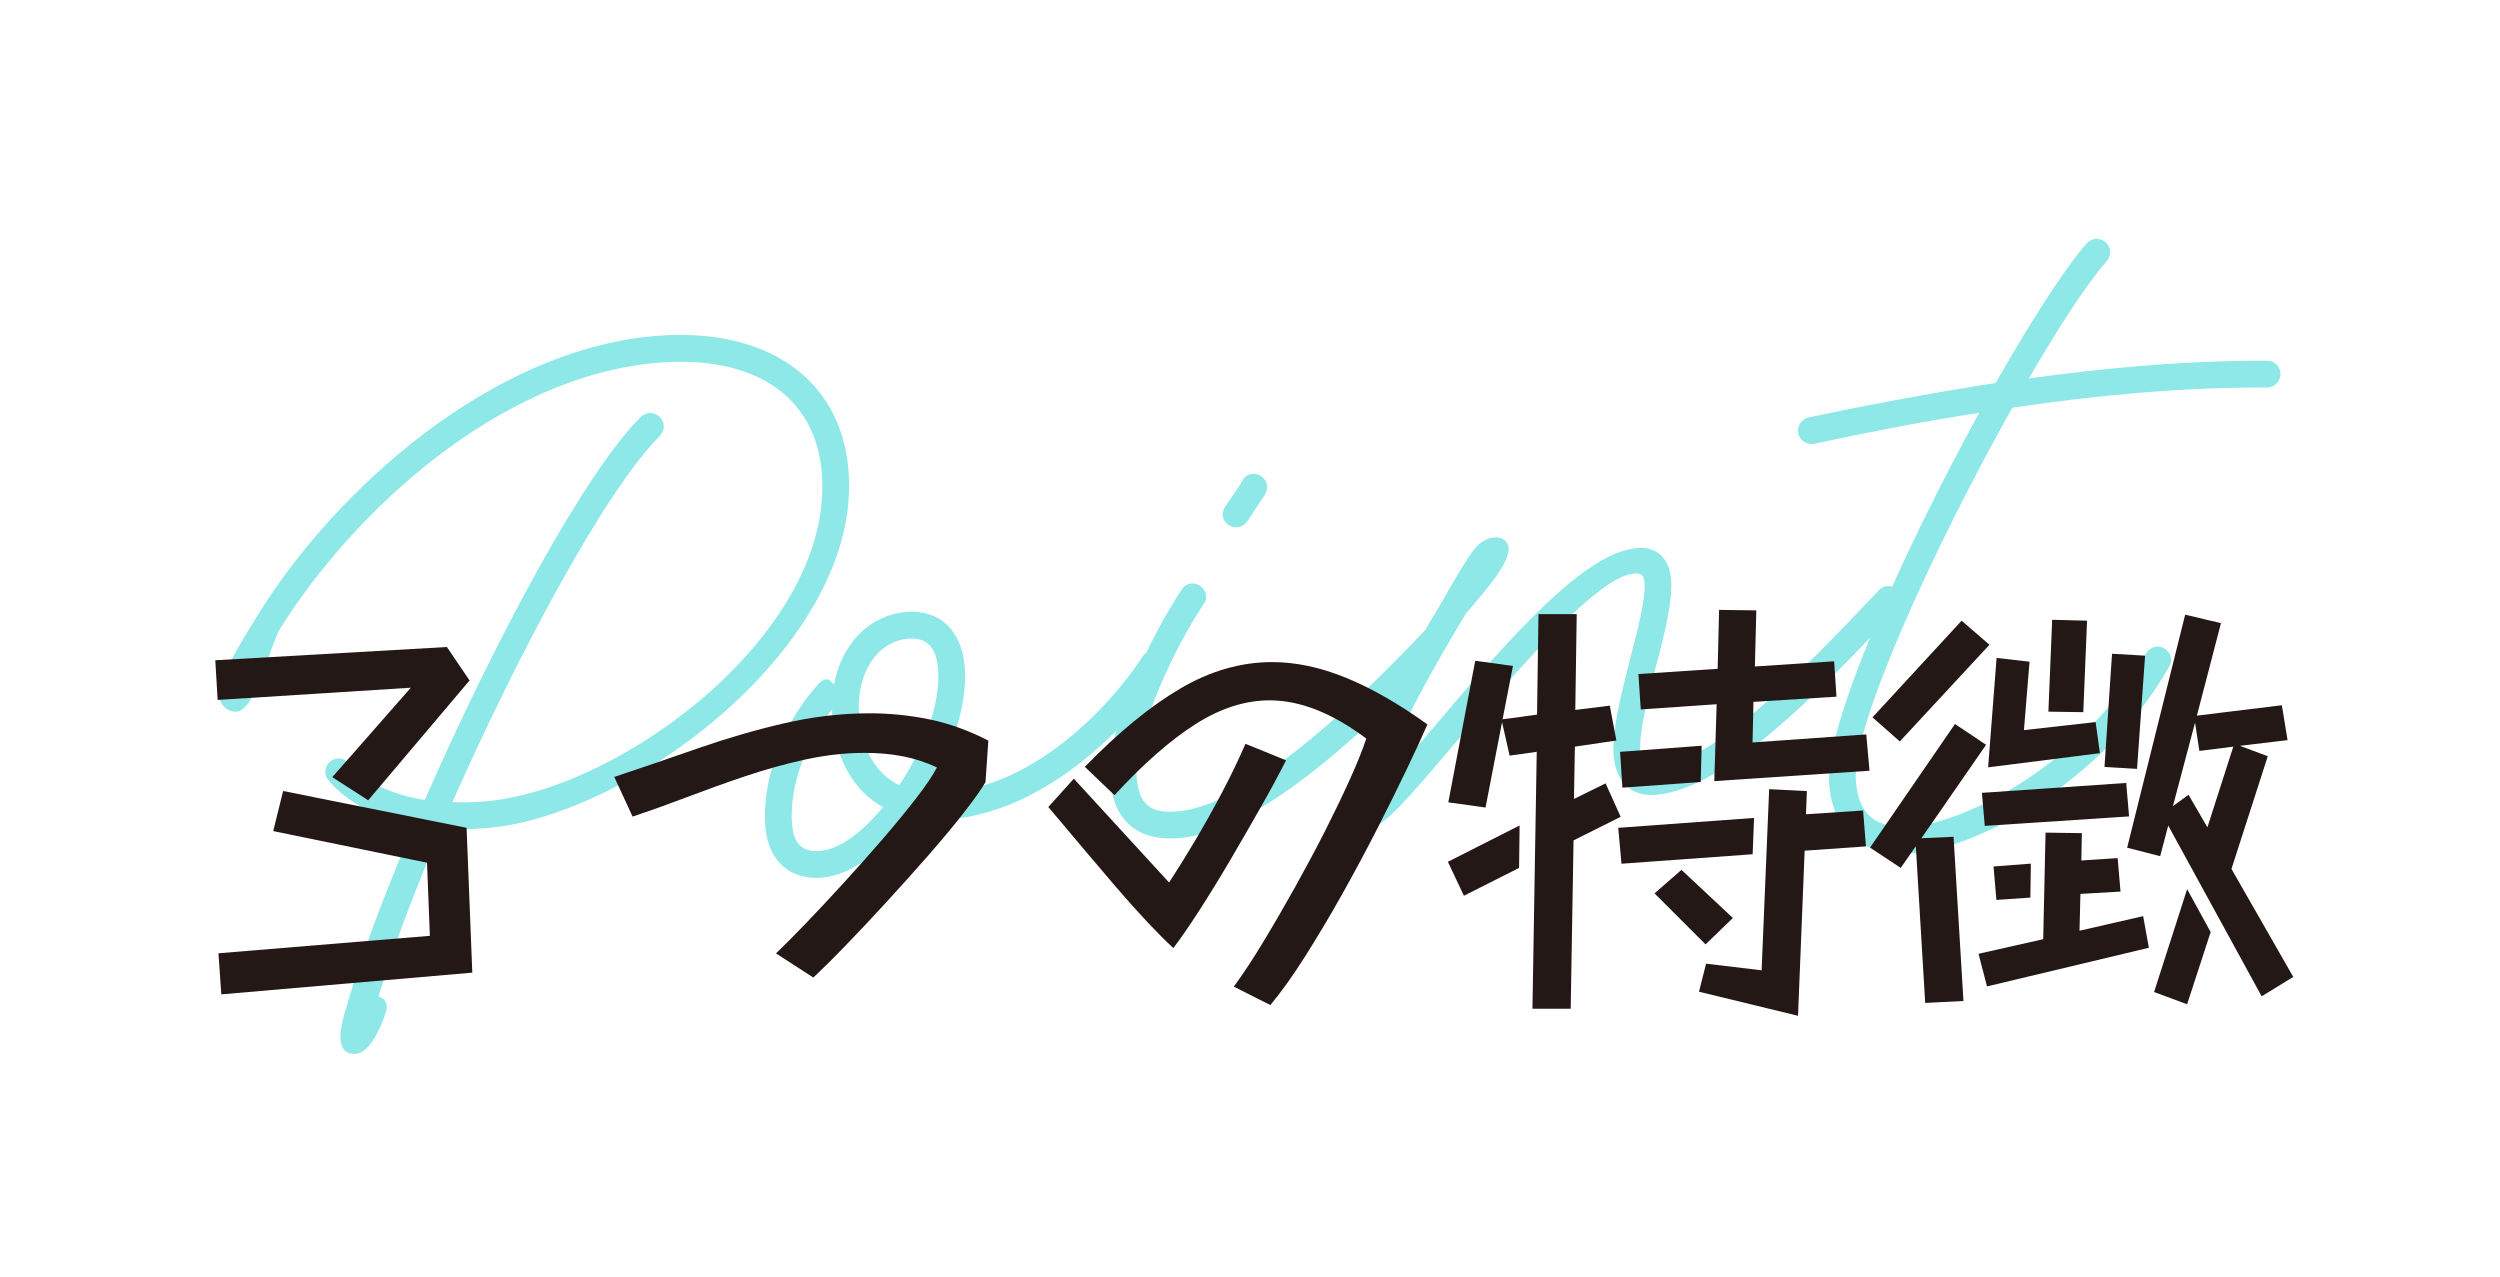
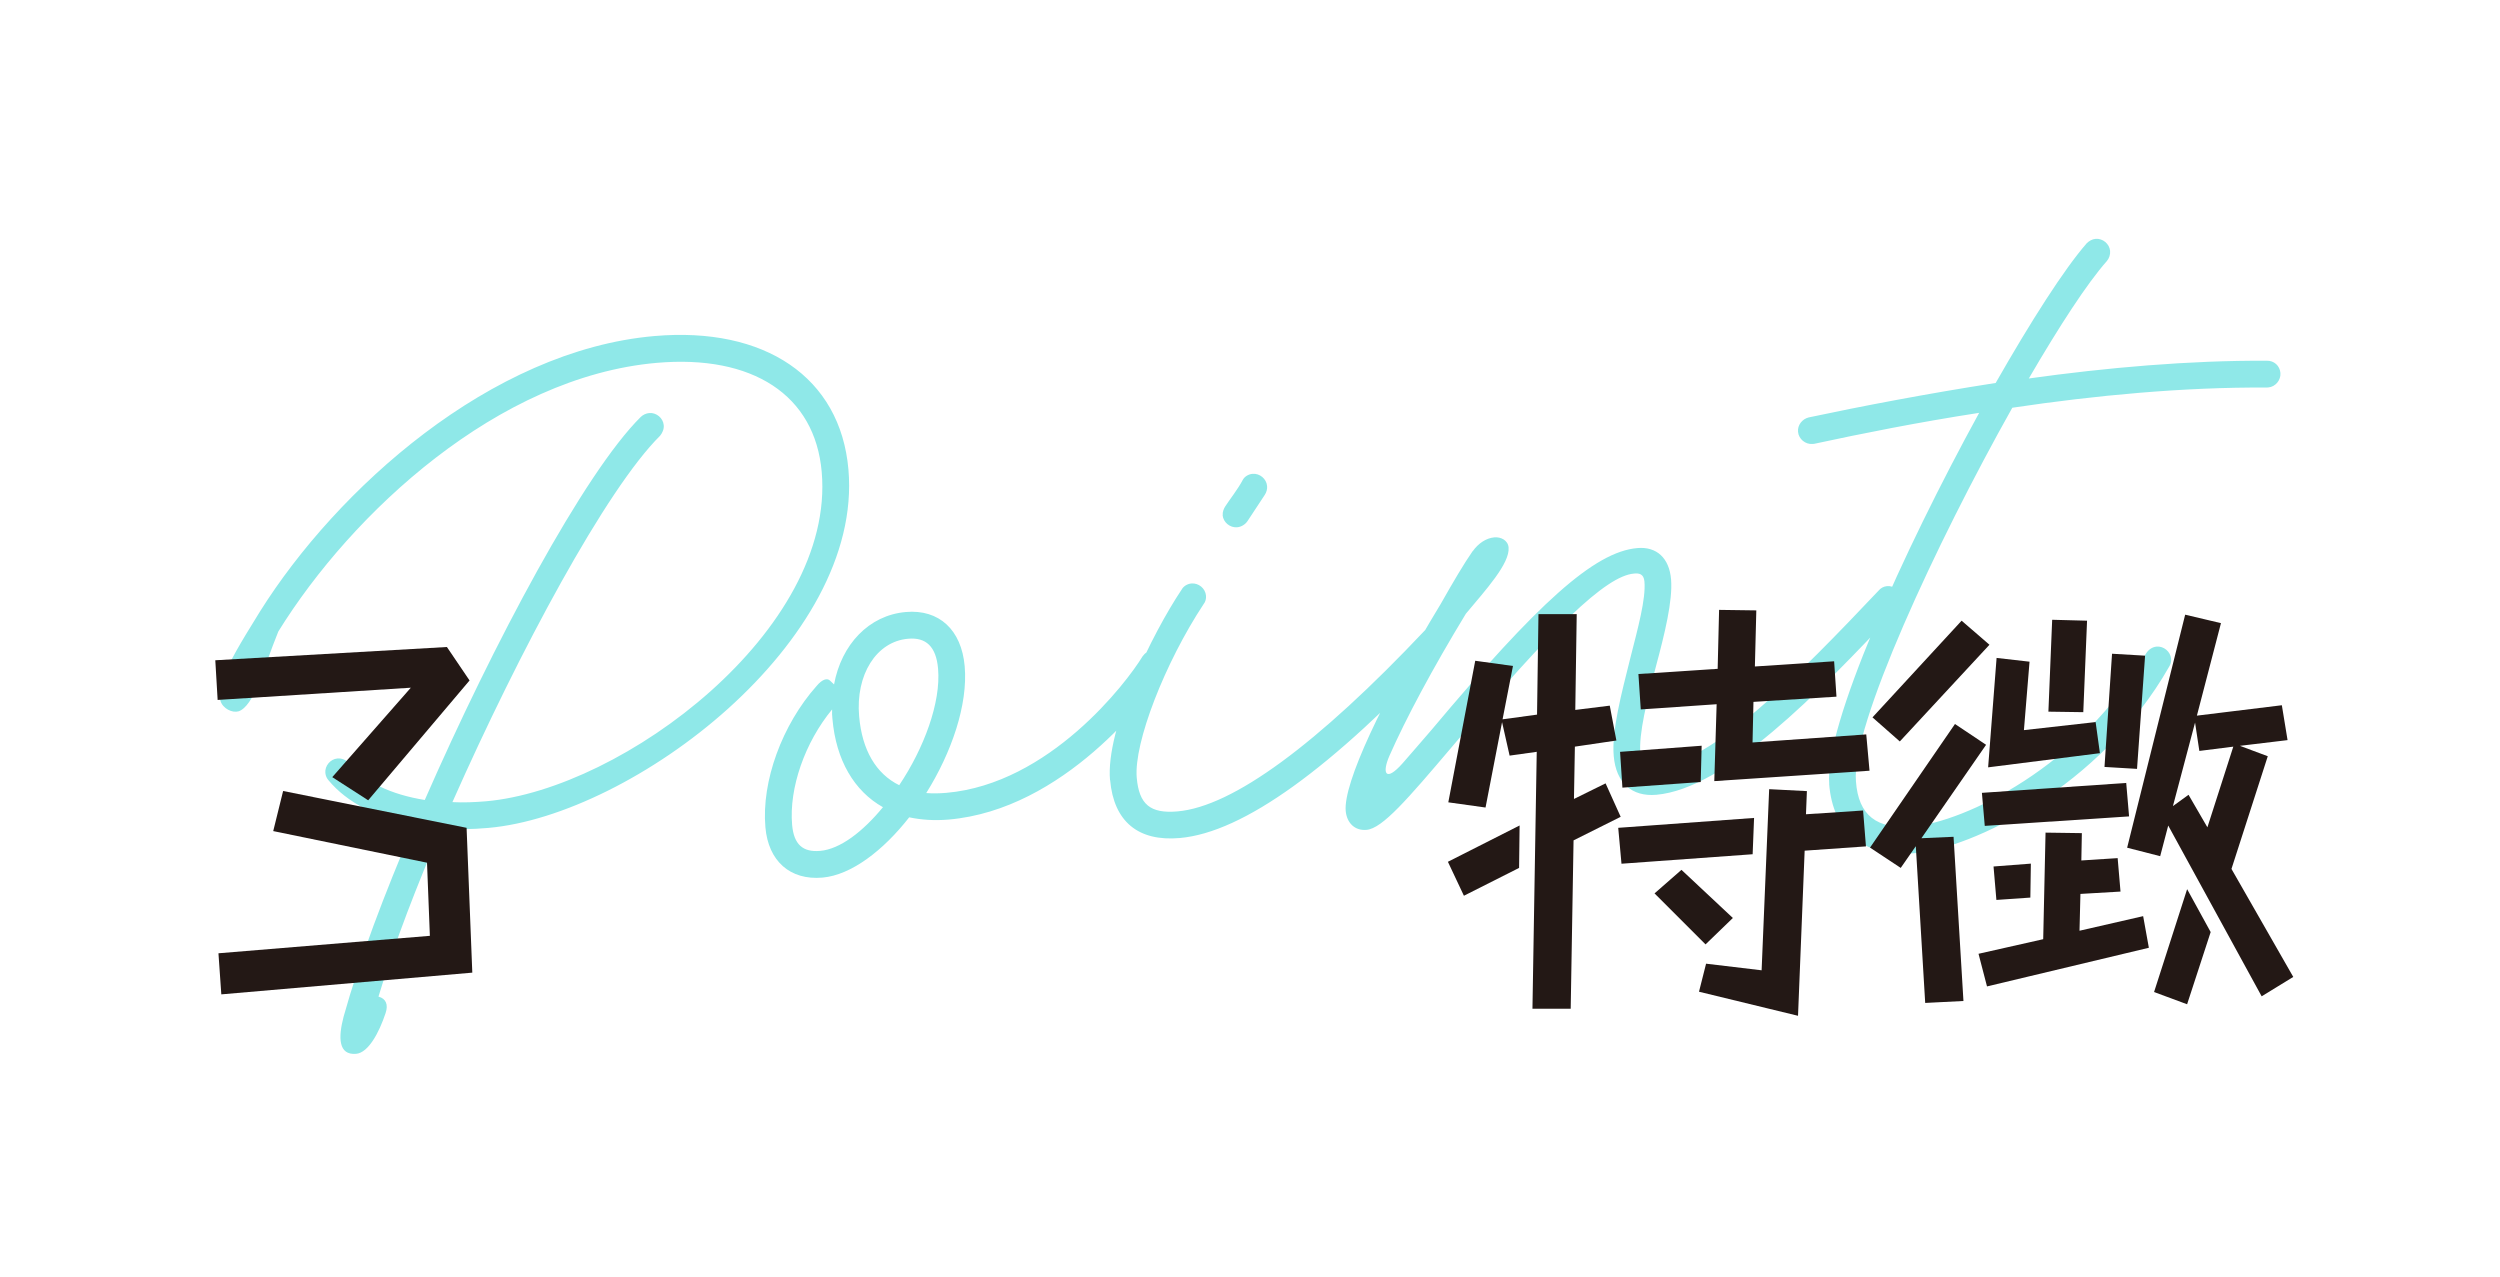
<svg xmlns="http://www.w3.org/2000/svg" id="_レイヤー_1" data-name="レイヤー_1" width="245.13" height="125.23" viewBox="0 0 245.13 125.23">
  <defs>
    <style>
      .cls-1 {
        fill: #231815;
      }

      .cls-2 {
        fill: #8fe8e8;
      }
    </style>
  </defs>
  <path class="cls-2" d="M23.38,69.74c-.59.2-1.54-.27-1.76-1.01-.21-.69-.02-1.42.26-2.2.57-1.57,1.5-3.17,3.63-6.6,7.51-11.95,22.58-25.58,38.66-26.98,10.81-.94,18.23,4.03,19.02,13.08,1.48,16.89-21.14,33.91-35.32,35.15-1.61.14-3.12.17-4.6.05-2.39,5.63-4.51,10.98-6.16,16.49.73.19.98.78.7,1.61-.64,1.93-1.69,3.89-2.89,4-1.76.15-1.76-1.62-1.23-3.64,1.54-5.55,3.97-11.95,6.91-18.84-3.65-.64-6.57-2.16-8.38-4.33-.17-.19-.29-.43-.32-.73-.06-.7.49-1.36,1.19-1.42.45-.04.88.18,1.15.46,1.48,1.85,4.12,3.08,7.41,3.61,6.71-15.33,15.63-32.06,21.18-37.56.23-.22.53-.35.83-.38.7-.06,1.36.49,1.42,1.19.04.4-.14.77-.36,1.04-5.27,5.22-13.8,21.11-20.36,35.92,1.07.06,2.18.01,3.28-.08,13.47-1.18,34.29-16.82,32.93-32.3-.66-7.54-6.78-11.51-16.18-10.69-15.53,1.36-29.87,14.67-37.1,26.34-1.5,3.68-2.35,7.3-3.92,7.84ZM75.05,81.12c-.4-4.52,1.65-10.07,5.02-13.86.55-.66,1.04-.8,1.32-.52l.39.37c.72-3.91,3.41-6.78,7.03-7.1,3.27-.29,5.47,1.75,5.78,5.32.33,3.77-1.29,8.47-3.77,12.43.61.05,1.27.04,1.97-.02,10.1-.88,17.65-10.76,19.24-13.38.22-.32.56-.56,1.01-.59.7-.06,1.36.49,1.42,1.19.03.3-.05.56-.18.83-1.69,2.68-10,13.59-21.26,14.57-1.41.12-2.68.03-3.87-.22-2.55,3.26-5.68,5.66-8.5,5.91-3.17.28-5.31-1.61-5.6-4.93ZM86.58,79.15c-2.82-1.58-4.61-4.61-4.96-8.68-.03-.3-.05-.6-.03-.91-2.66,3.22-4.24,7.71-3.92,11.33.17,1.91,1.05,2.69,2.75,2.54,1.96-.17,4.19-1.89,6.16-4.29ZM91.98,65.56c-.19-2.16-1.18-3.09-2.94-2.93-3.12.27-5.16,3.54-4.8,7.61.29,3.32,1.66,5.63,3.93,6.75,2.42-3.61,4.1-8.11,3.81-11.42ZM108.84,76.5c-.44-5.03,4.11-14.34,7.03-18.7.17-.32.56-.56.96-.59.7-.06,1.36.49,1.42,1.19.03.3-.05.61-.23.83-3.8,5.75-6.86,13.62-6.56,17.03.23,2.61,1.32,3.53,3.99,3.3,5.43-.47,13.71-6.57,24.28-17.77.18-.22.47-.4.82-.43.7-.06,1.36.49,1.42,1.19.04.4-.08.77-.37.99-11.02,11.8-19.69,18.08-25.92,18.63-4.07.36-6.47-1.61-6.83-5.68ZM119.89,50.51c-.03-.3.1-.62.23-.83.45-.7,1.27-1.73,1.74-2.63.17-.32.56-.56.96-.59.7-.06,1.36.49,1.42,1.19.03.3-.05.61-.23.88-.54.81-1.25,1.88-1.7,2.58-.22.32-.61.56-1.01.59-.7.06-1.36-.49-1.42-1.19ZM144.41,54.04c.54-.76,1.31-1.28,2.11-1.35.65-.06,1.34.29,1.4.99.14,1.56-2.22,4.14-4.19,6.5-3.28,5.4-5.89,10.29-7.49,13.92-.76,1.74-.38,2.62,1.28.75.83-.93,1.75-2.03,2.85-3.29,10.41-12.41,15.95-17.45,20.17-17.82,1.91-.17,3.13.99,3.31,3.05.18,2.11-.64,5.42-1.48,8.54-.87,3.32-1.7,6.58-1.53,8.59.11,1.21.43,1.48,1.34,1.4,5.73-.5,14.15-9.09,22.03-17.42.18-.22.47-.4.82-.43.7-.06,1.36.49,1.42,1.19.04.4-.08.77-.37.99-7.87,8.44-16.94,17.69-23.67,18.28-2.41.21-3.95-1.17-4.18-3.79-.22-2.51.78-6.2,1.6-9.51.79-3.11,1.56-5.91,1.41-7.62-.07-.75-.53-.82-1.03-.77-2.76.24-7.95,5.25-17.86,17.01-4.32,5.09-6.8,7.99-8.36,8.12-1.16.1-1.93-.69-2.04-1.85-.24-2.71,3.52-10.74,9.32-20.31,1.27-2.24,2.24-3.89,3.14-5.19ZM179.36,76.86c-.49-5.63,7.23-22.76,14.7-36.38-5.95.92-11.47,2.02-16.19,3.04-.05,0-.1,0-.15.01-.7.06-1.36-.49-1.42-1.19-.06-.65.4-1.25,1.04-1.41,5.27-1.12,11.6-2.33,18.34-3.38,3.47-6.08,6.72-11.17,8.93-13.7.23-.22.52-.4.87-.43.7-.06,1.36.49,1.42,1.19.03.35-.09.72-.32.99-1.94,2.19-4.66,6.38-7.65,11.51,7.66-1.07,15.75-1.78,23.35-1.74.71-.01,1.26.5,1.32,1.2.06.7-.49,1.36-1.19,1.42-.05,0-.1,0-.15.01-8.11-.05-16.8.76-24.95,1.98-7.54,13.42-15.8,31.26-15.33,36.64.24,3.32,2.03,4.73,5.6,4.42,4.98-.44,16.51-5.85,22.83-16.94.22-.37.6-.66,1.05-.7.7-.06,1.36.49,1.42,1.19.03.3-.05.56-.19.78-6.76,11.88-19.41,17.8-24.89,18.28-5.03.44-8.08-2.03-8.45-6.81Z" />
  <g>
    <path class="cls-1" d="M40.3,67.43l-18.96,1.2-.23-3.89,22.71-1.3,2.22,3.28-9.94,11.75-3.52-2.27,7.72-8.79ZM21.43,93.47l20.72-1.71-.28-7.17-15.08-3.1.97-3.93,17.99,3.61.56,14.2-24.61,2.13-.28-4.02Z" />
-     <path class="cls-1" d="M76.1,93.47c.8-.77,1.79-1.76,2.96-2.98,1.17-1.22,2.41-2.54,3.72-3.98,1.31-1.43,2.58-2.87,3.82-4.3,1.23-1.43,2.32-2.76,3.26-3.98.94-1.22,1.61-2.21,2.01-2.98-1.11-.52-2.25-.89-3.42-1.11-1.17-.22-2.39-.32-3.65-.32-1.91,0-3.85.22-5.83.65-1.97.43-3.94.98-5.9,1.64-1.96.66-3.87,1.35-5.74,2.06-1.87.71-3.63,1.34-5.3,1.9l-1.8-3.89c2.68-.89,5.41-1.83,8.19-2.8,2.78-.97,5.58-1.79,8.42-2.45,2.84-.66,5.66-.99,8.46-.99,1.97,0,3.92.2,5.85.6,1.93.4,3.85,1.09,5.76,2.08l-.28,4.07c-.43.74-1.15,1.75-2.15,3.03-1,1.28-2.17,2.68-3.49,4.19-1.33,1.51-2.69,3.03-4.09,4.56-1.4,1.53-2.73,2.94-3.98,4.23-1.25,1.3-2.31,2.34-3.17,3.15l-3.65-2.36Z" />
-     <path class="cls-1" d="M126.1,74.55c-.65,1.3-1.46,2.8-2.43,4.51-.97,1.71-1.98,3.46-3.03,5.25-1.05,1.79-2.07,3.45-3.05,4.97-.99,1.53-1.83,2.75-2.54,3.68-.68-.62-1.51-1.45-2.5-2.5-.99-1.05-2-2.18-3.05-3.4-1.05-1.22-2.05-2.4-3.01-3.54-.96-1.14-1.77-2.11-2.45-2.91-.68-.8-1.09-1.3-1.25-1.48l2.5-2.78,9.34,10.18c.77-1.17,1.61-2.52,2.52-4.05.91-1.53,1.8-3.12,2.68-4.79.88-1.67,1.64-3.25,2.29-4.76l3.98,1.62ZM120.97,96.75c.93-1.26,1.9-2.74,2.91-4.42,1.02-1.68,2.04-3.45,3.08-5.3,1.03-1.85,2.01-3.68,2.94-5.5.92-1.82,1.74-3.52,2.45-5.09.71-1.57,1.25-2.91,1.62-4.02-3.33-2.5-6.49-3.75-9.48-3.75-2.4,0-4.83.78-7.28,2.34-2.45,1.56-5.1,3.88-7.93,6.96l-2.91-2.78c3.3-3.39,6.42-5.95,9.37-7.68,2.94-1.73,5.94-2.59,9-2.59,2.31,0,4.72.51,7.22,1.53s5.17,2.54,8,4.58c-.49,1.14-1.17,2.61-2.04,4.42-.86,1.8-1.83,3.76-2.91,5.87-1.08,2.11-2.22,4.24-3.42,6.38-1.2,2.14-2.41,4.16-3.61,6.06-1.2,1.9-2.34,3.49-3.42,4.79l-3.56-1.8Z" />
    <path class="cls-1" d="M141.97,84.5l7.03-3.56-.05,4.16-5.41,2.73-1.57-3.33ZM150.66,73.72l-2.64.37-.74-3.28-1.62,8.37-3.65-.51,2.64-13.88,3.7.51-1.02,5.23,3.38-.46.14-9.85h3.75l-.14,9.39,3.38-.42.65,3.42-4.07.6-.09,5.13,3.1-1.53,1.48,3.28-4.62,2.31-.28,16.51h-3.75l.42-25.21ZM158.67,81.17l13.32-.97-.14,3.56-12.86.93-.32-3.52ZM158.85,73.72l8-.6-.09,3.56-7.68.55-.23-3.52ZM168.33,69.05l-7.45.51-.23-3.47,7.77-.51.14-5.78,3.65.05-.14,5.5,7.77-.51.23,3.47-8.14.51-.09,3.98,11.15-.79.32,3.56-15.22,1.02.23-7.54ZM162.23,87.6l2.64-2.31,5.04,4.72-2.68,2.59-5-5ZM167.27,94.49l5.46.65.74-17.76,3.7.19-.09,2.27,5.6-.37.28,3.52-6.01.42-.65,16.19-9.71-2.36.69-2.73Z" />
    <path class="cls-1" d="M187.85,82.97l-1.48,2.13-3.01-1.99,8.33-12.12,3.05,2.04-6.34,9.16,3.15-.14.97,16.1-3.75.19-.92-15.36ZM192.34,60.86l2.73,2.36-8.79,9.48-2.68-2.36,8.74-9.48ZM194,93.52l6.34-1.43.23-10.45,3.56.05-.05,2.68,3.56-.23.28,3.28-3.93.23-.09,3.61,6.24-1.43.56,3.1-15.87,3.79-.83-3.19ZM194.33,77.74l14.15-.97.28,3.28-14.15.93-.28-3.24ZM195.76,64.51l3.24.37-.55,6.71,7.03-.79.42,3.05-10.96,1.39.83-10.73ZM195.48,84.96l3.65-.28-.05,3.33-3.33.23-.28-3.28ZM201.22,60.77l3.42.09-.37,8.97-3.42-.05.37-9.02ZM207.09,64.1l3.24.19-.79,11.1-3.19-.19.74-11.1ZM212.6,80.94l-.79,3.01-3.24-.83,5.69-22.85,3.51.83-2.36,9.07,8.33-1.02.56,3.42-4.67.56,2.73,1.02-3.56,11.05,6.06,10.59-3.1,1.9-9.16-16.74ZM214.45,87.18l2.31,4.21-2.31,7.08-3.24-1.2,3.24-10.08ZM215.65,73.63l-.42-2.78-2.17,8.19,1.53-1.11,1.85,3.19,2.54-7.91-3.33.42Z" />
  </g>
</svg>